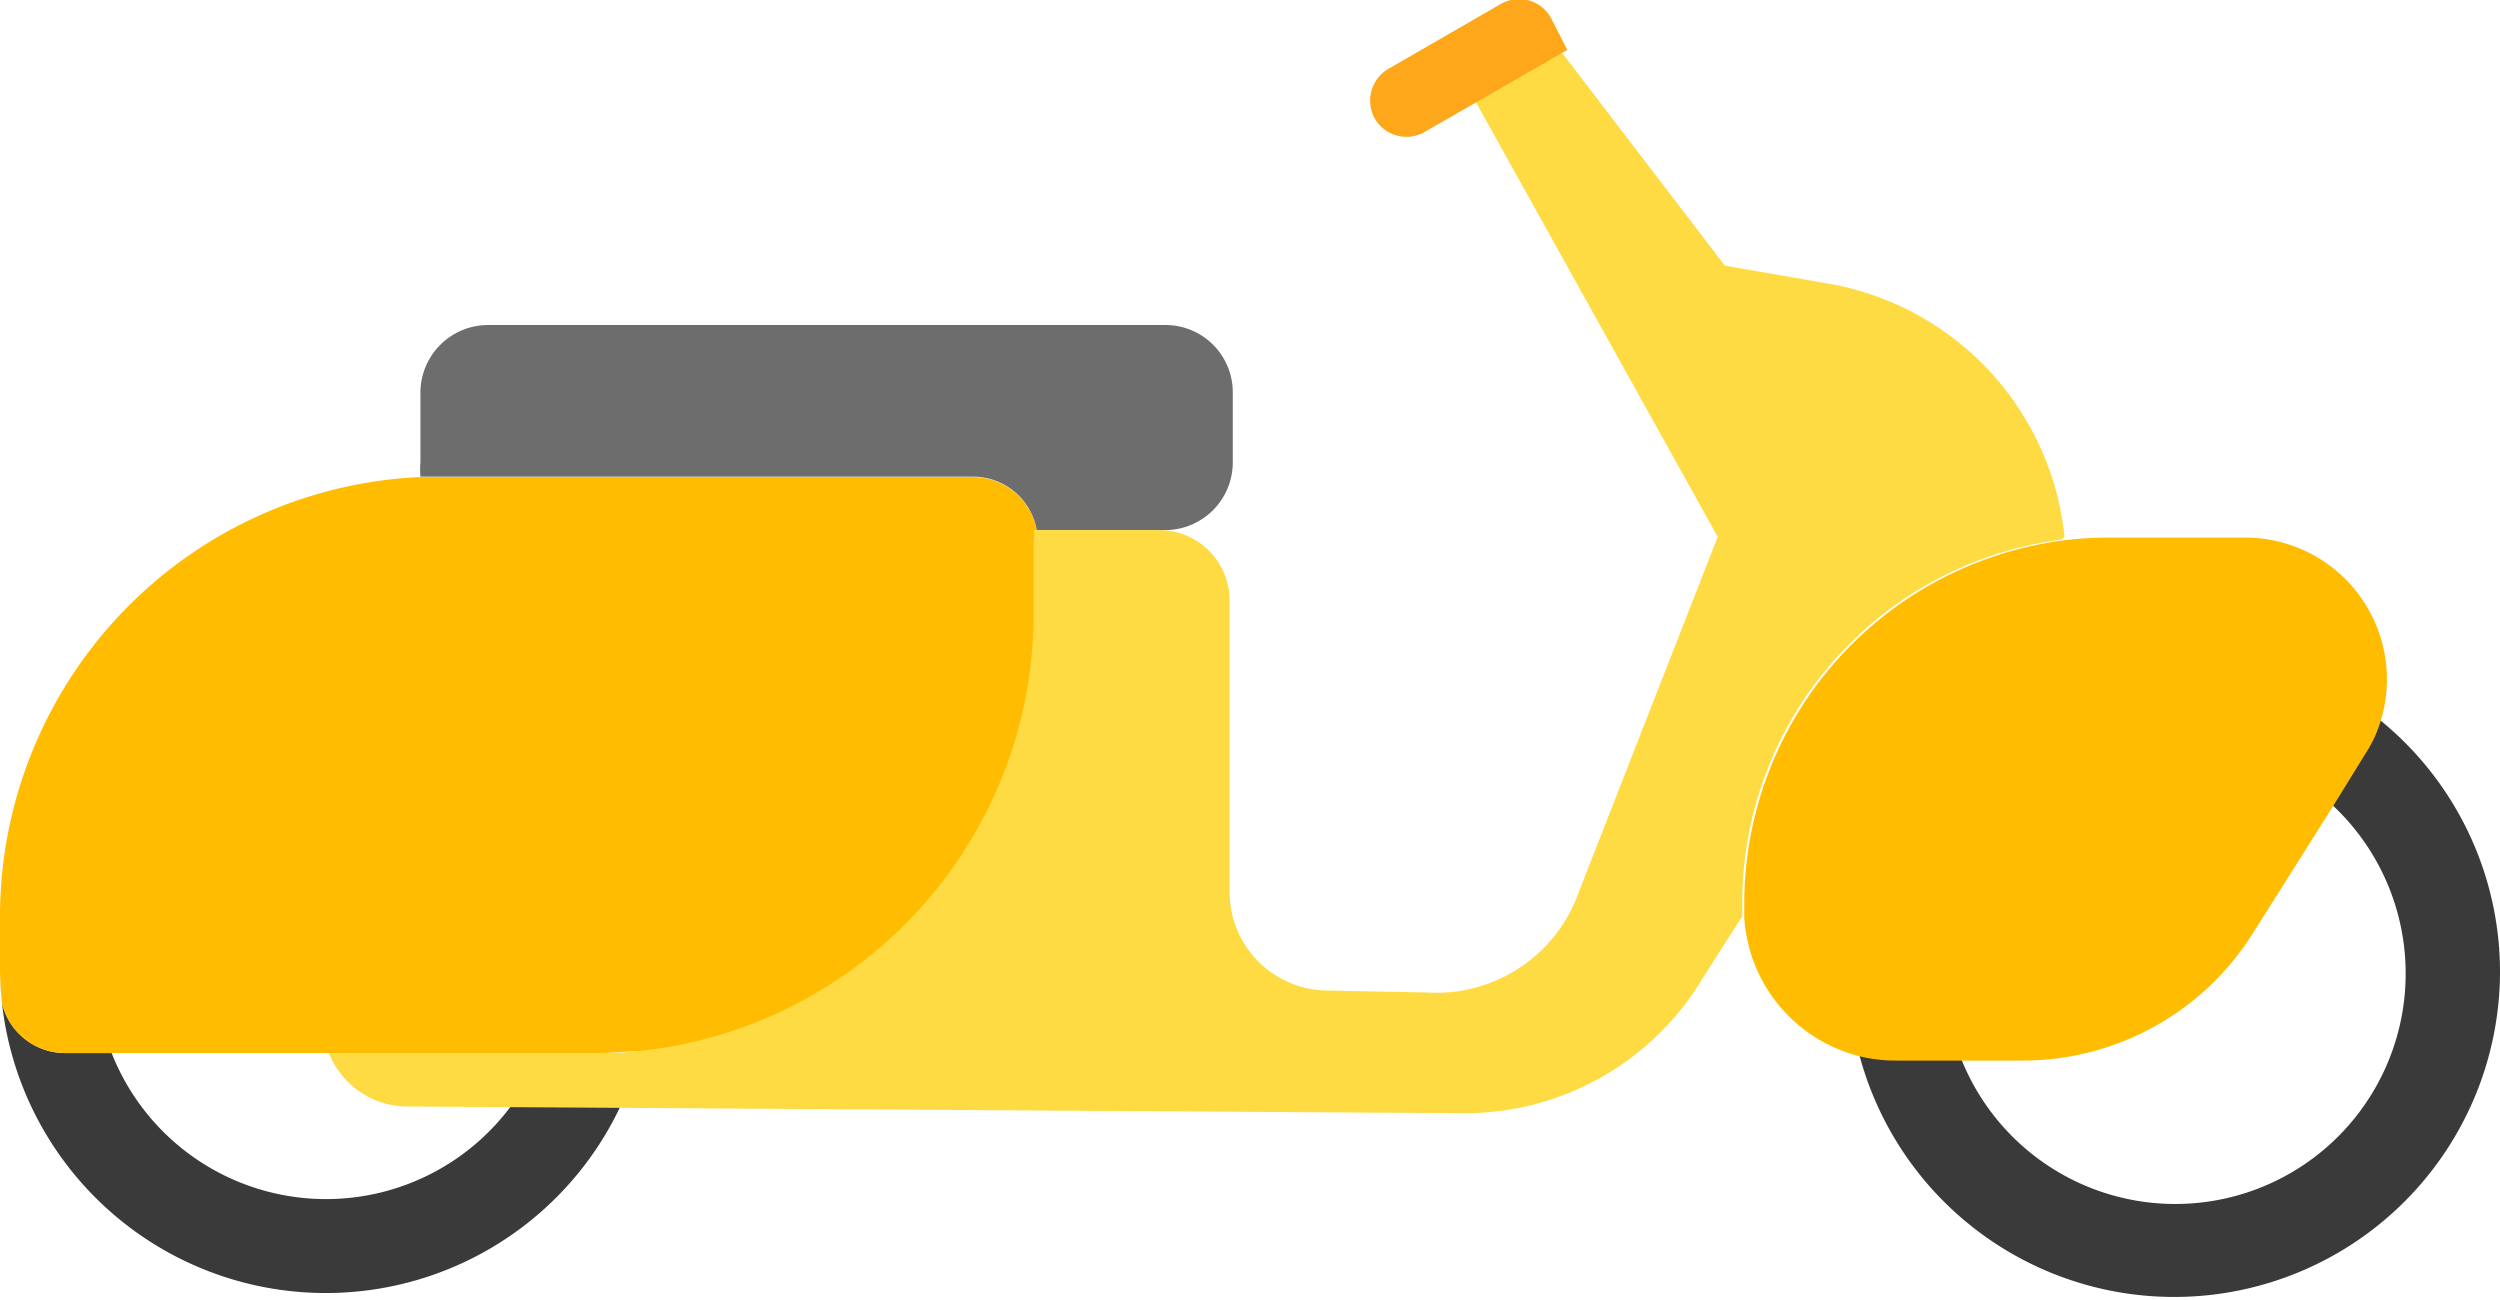
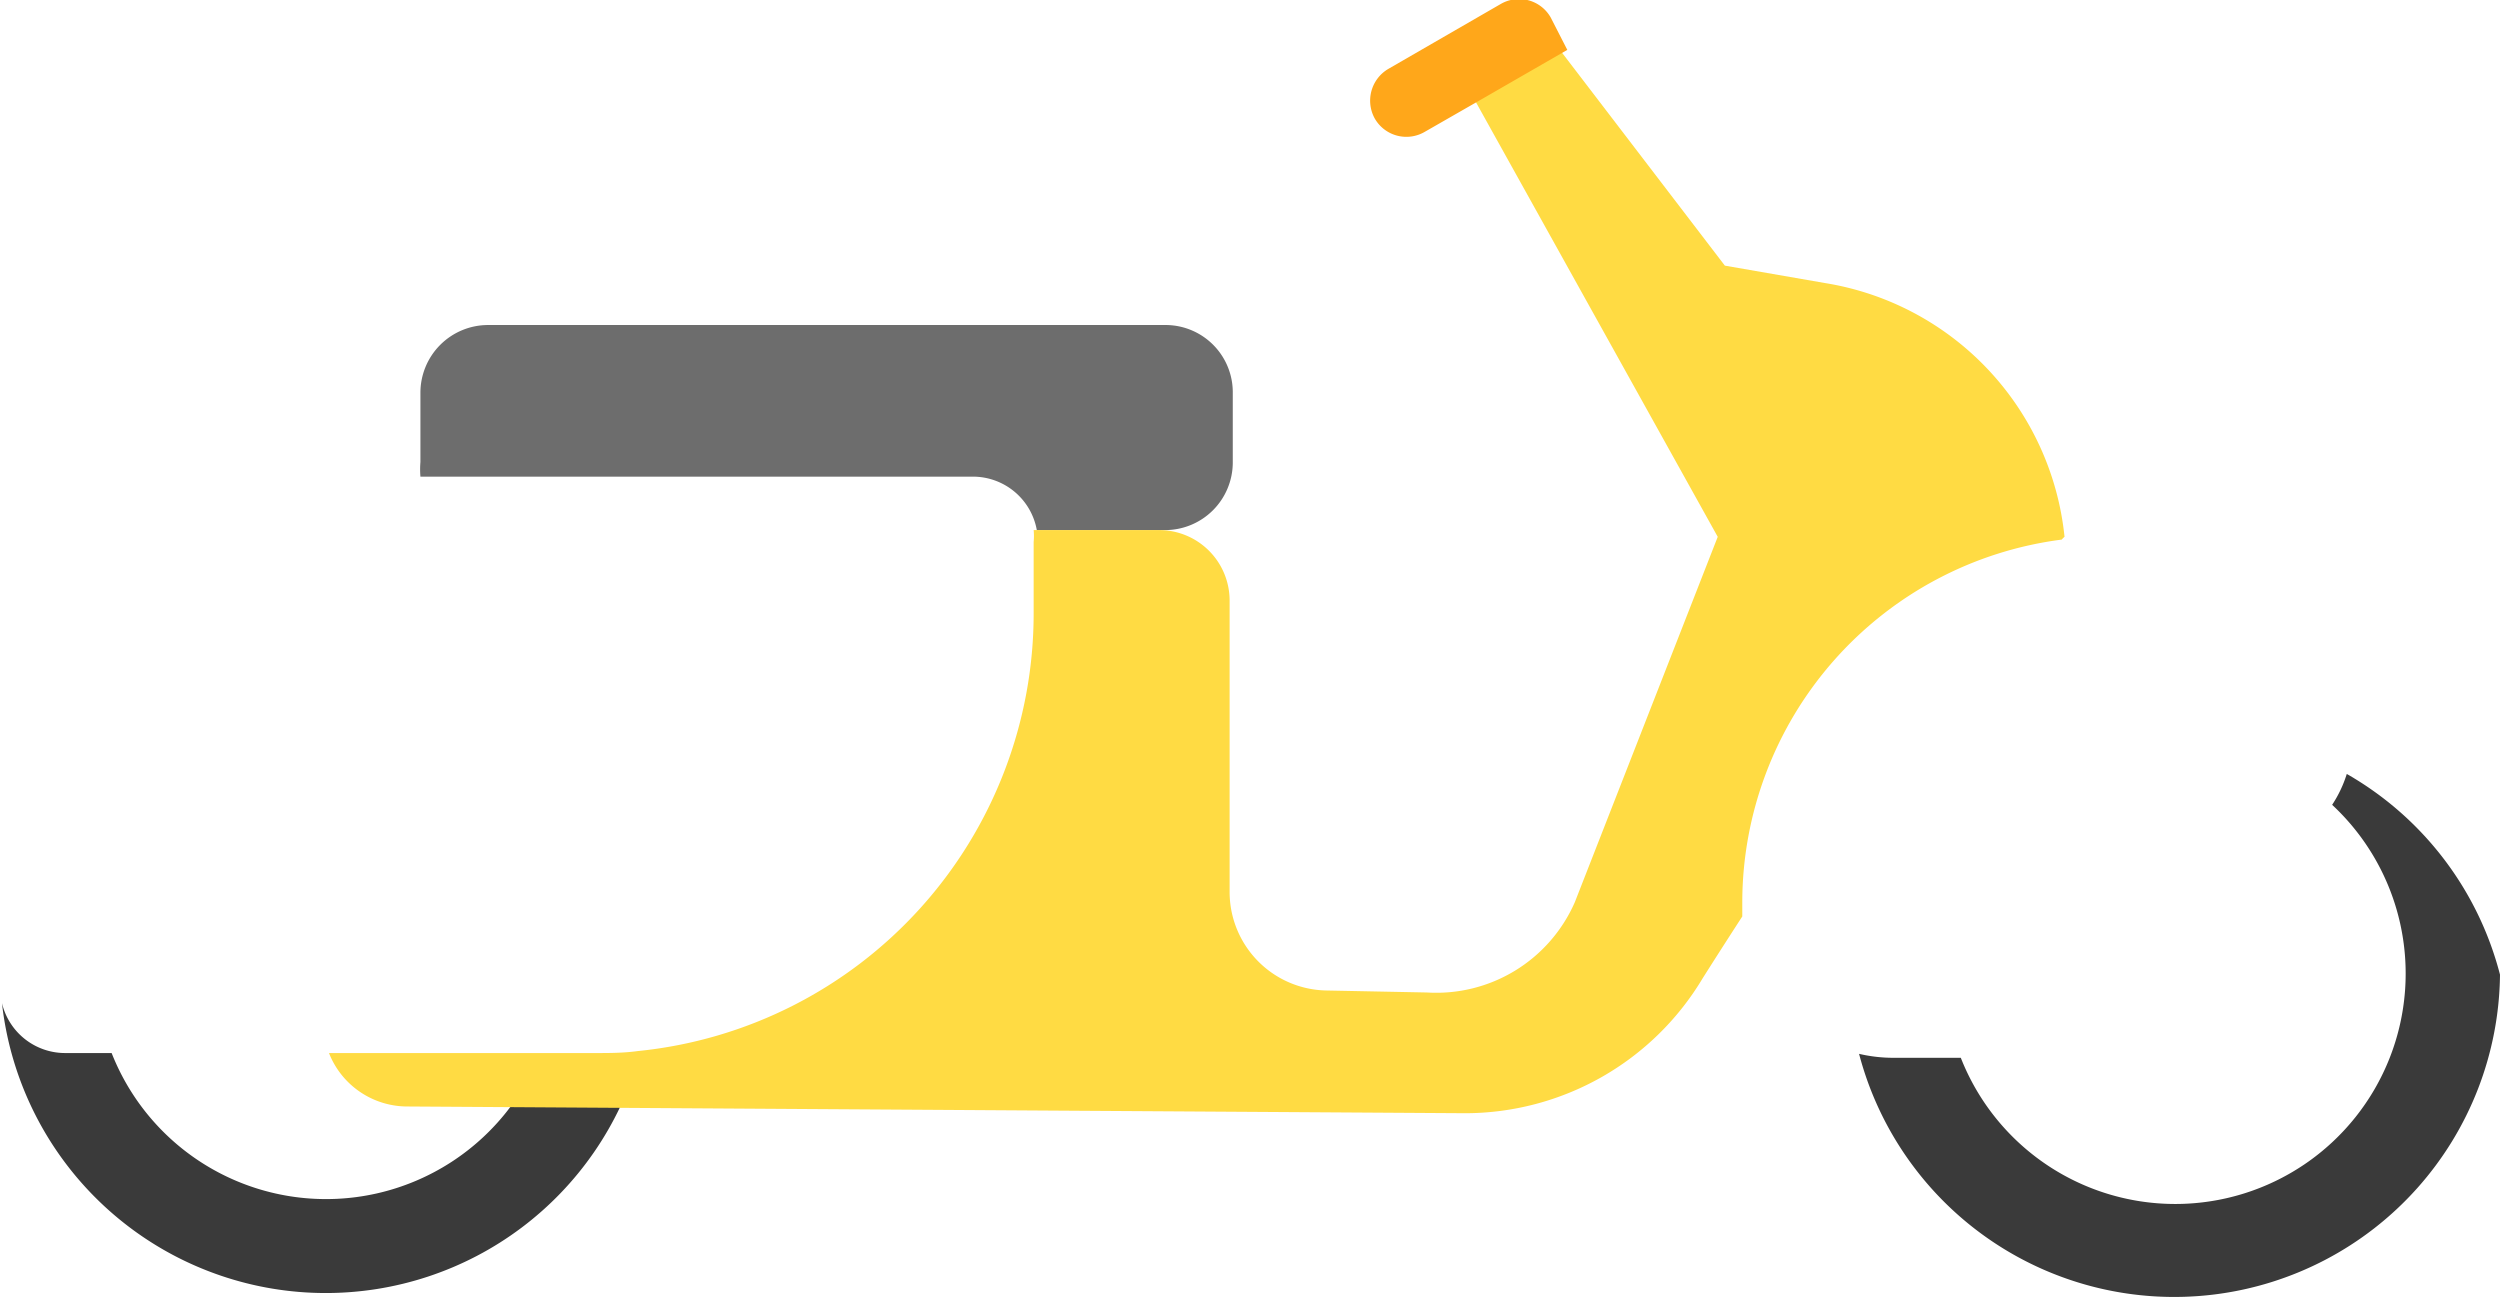
<svg xmlns="http://www.w3.org/2000/svg" viewBox="0 0 63.15 32.84" id="scooter">
-   <path fill="#3a3a3a" d="M283.25 250.36a8.23 8.23 0 01-16.19 2 3.8 3.8 0 00.89.1h1.68a5.82 5.82 0 109.38-6.39l.84-1.36a3.09 3.09 0 00.37-.78A8.2 8.2 0 01283.25 250.36zM235.77 253.69a8.23 8.23 0 01-15.62-2.61 1.64 1.64 0 001.6 1.26h1.17A5.82 5.82 0 00233 253.69z" transform="translate(-220.1 -225.74)" />
-   <path fill="#ffbc00" d="M280.22 244a3.09 3.09 0 01-.37.78l-.84 1.36-2 3.17a6.86 6.86 0 01-5.81 3.22H268a3.8 3.8 0 01-.89-.1h0a3.86 3.86 0 01-2.95-3.52v-.35a9.25 9.25 0 018.07-9.17h0a8.92 8.92 0 011.16-.07h3.48A3.58 3.58 0 01280.22 244zM246.32 239.43v1.79a11.11 11.11 0 01-10 11.07c-.36 0-.72.05-1.08.05H221.75a1.64 1.64 0 01-1.6-1.26 8.72 8.72 0 01-.05-.9V248.9a11.12 11.12 0 0110.62-11.11h13.95a1.64 1.64 0 011.62 1.35A1.53 1.53 0 01246.32 239.43z" transform="translate(-220.1 -225.74)" />
+   <path fill="#3a3a3a" d="M283.25 250.36a8.23 8.23 0 01-16.19 2 3.8 3.8 0 00.89.1h1.68a5.82 5.82 0 109.38-6.39a3.09 3.09 0 00.37-.78A8.2 8.2 0 01283.25 250.36zM235.77 253.69a8.23 8.23 0 01-15.62-2.61 1.64 1.64 0 001.6 1.26h1.17A5.82 5.82 0 00233 253.69z" transform="translate(-220.1 -225.74)" />
  <path fill="#6d6d6d" d="M251.24,235.67v1.75a1.71,1.71,0,0,1-1.71,1.71h-3.24a1.64,1.64,0,0,0-1.62-1.35H230.72a2.21,2.21,0,0,1,0-.37v-1.75a1.71,1.71,0,0,1,1.71-1.71h17.14A1.7,1.7,0,0,1,251.24,235.67Z" transform="translate(-220.1 -225.74)" />
  <path fill="#ffdb43" d="M272.25,239.3a.46.46,0,0,0-.07.07h0a9.25,9.25,0,0,0-8.07,9.17v.35q-.5.77-1,1.56a7,7,0,0,1-6,3.41l-26.7-.17a2.13,2.13,0,0,1-2-1.35h6.72c.36,0,.72,0,1.08-.05a11.11,11.11,0,0,0,10-11.07v-1.79a1.53,1.53,0,0,0,0-.3h3.16a1.78,1.78,0,0,1,1.79,1.78v7.36a2.49,2.49,0,0,0,2.45,2.49l2.53.05a3.82,3.82,0,0,0,3.74-2.28l3.61-9.23h0l-6.12-11,2.17-1.25,4.13,5.4,2.53.44A7.24,7.24,0,0,1,272.25,239.3Z" transform="translate(-220.1 -225.74)" />
  <path fill="#ffa71a" d="M259.69,227l0,0-2.17,1.25-1.43.82a.92.92,0,0,1-1.26-.33h0a.93.93,0,0,1,.34-1.26l2.84-1.64a.92.92,0,0,1,1.26.34Z" transform="translate(-220.1 -225.74)" />
</svg>